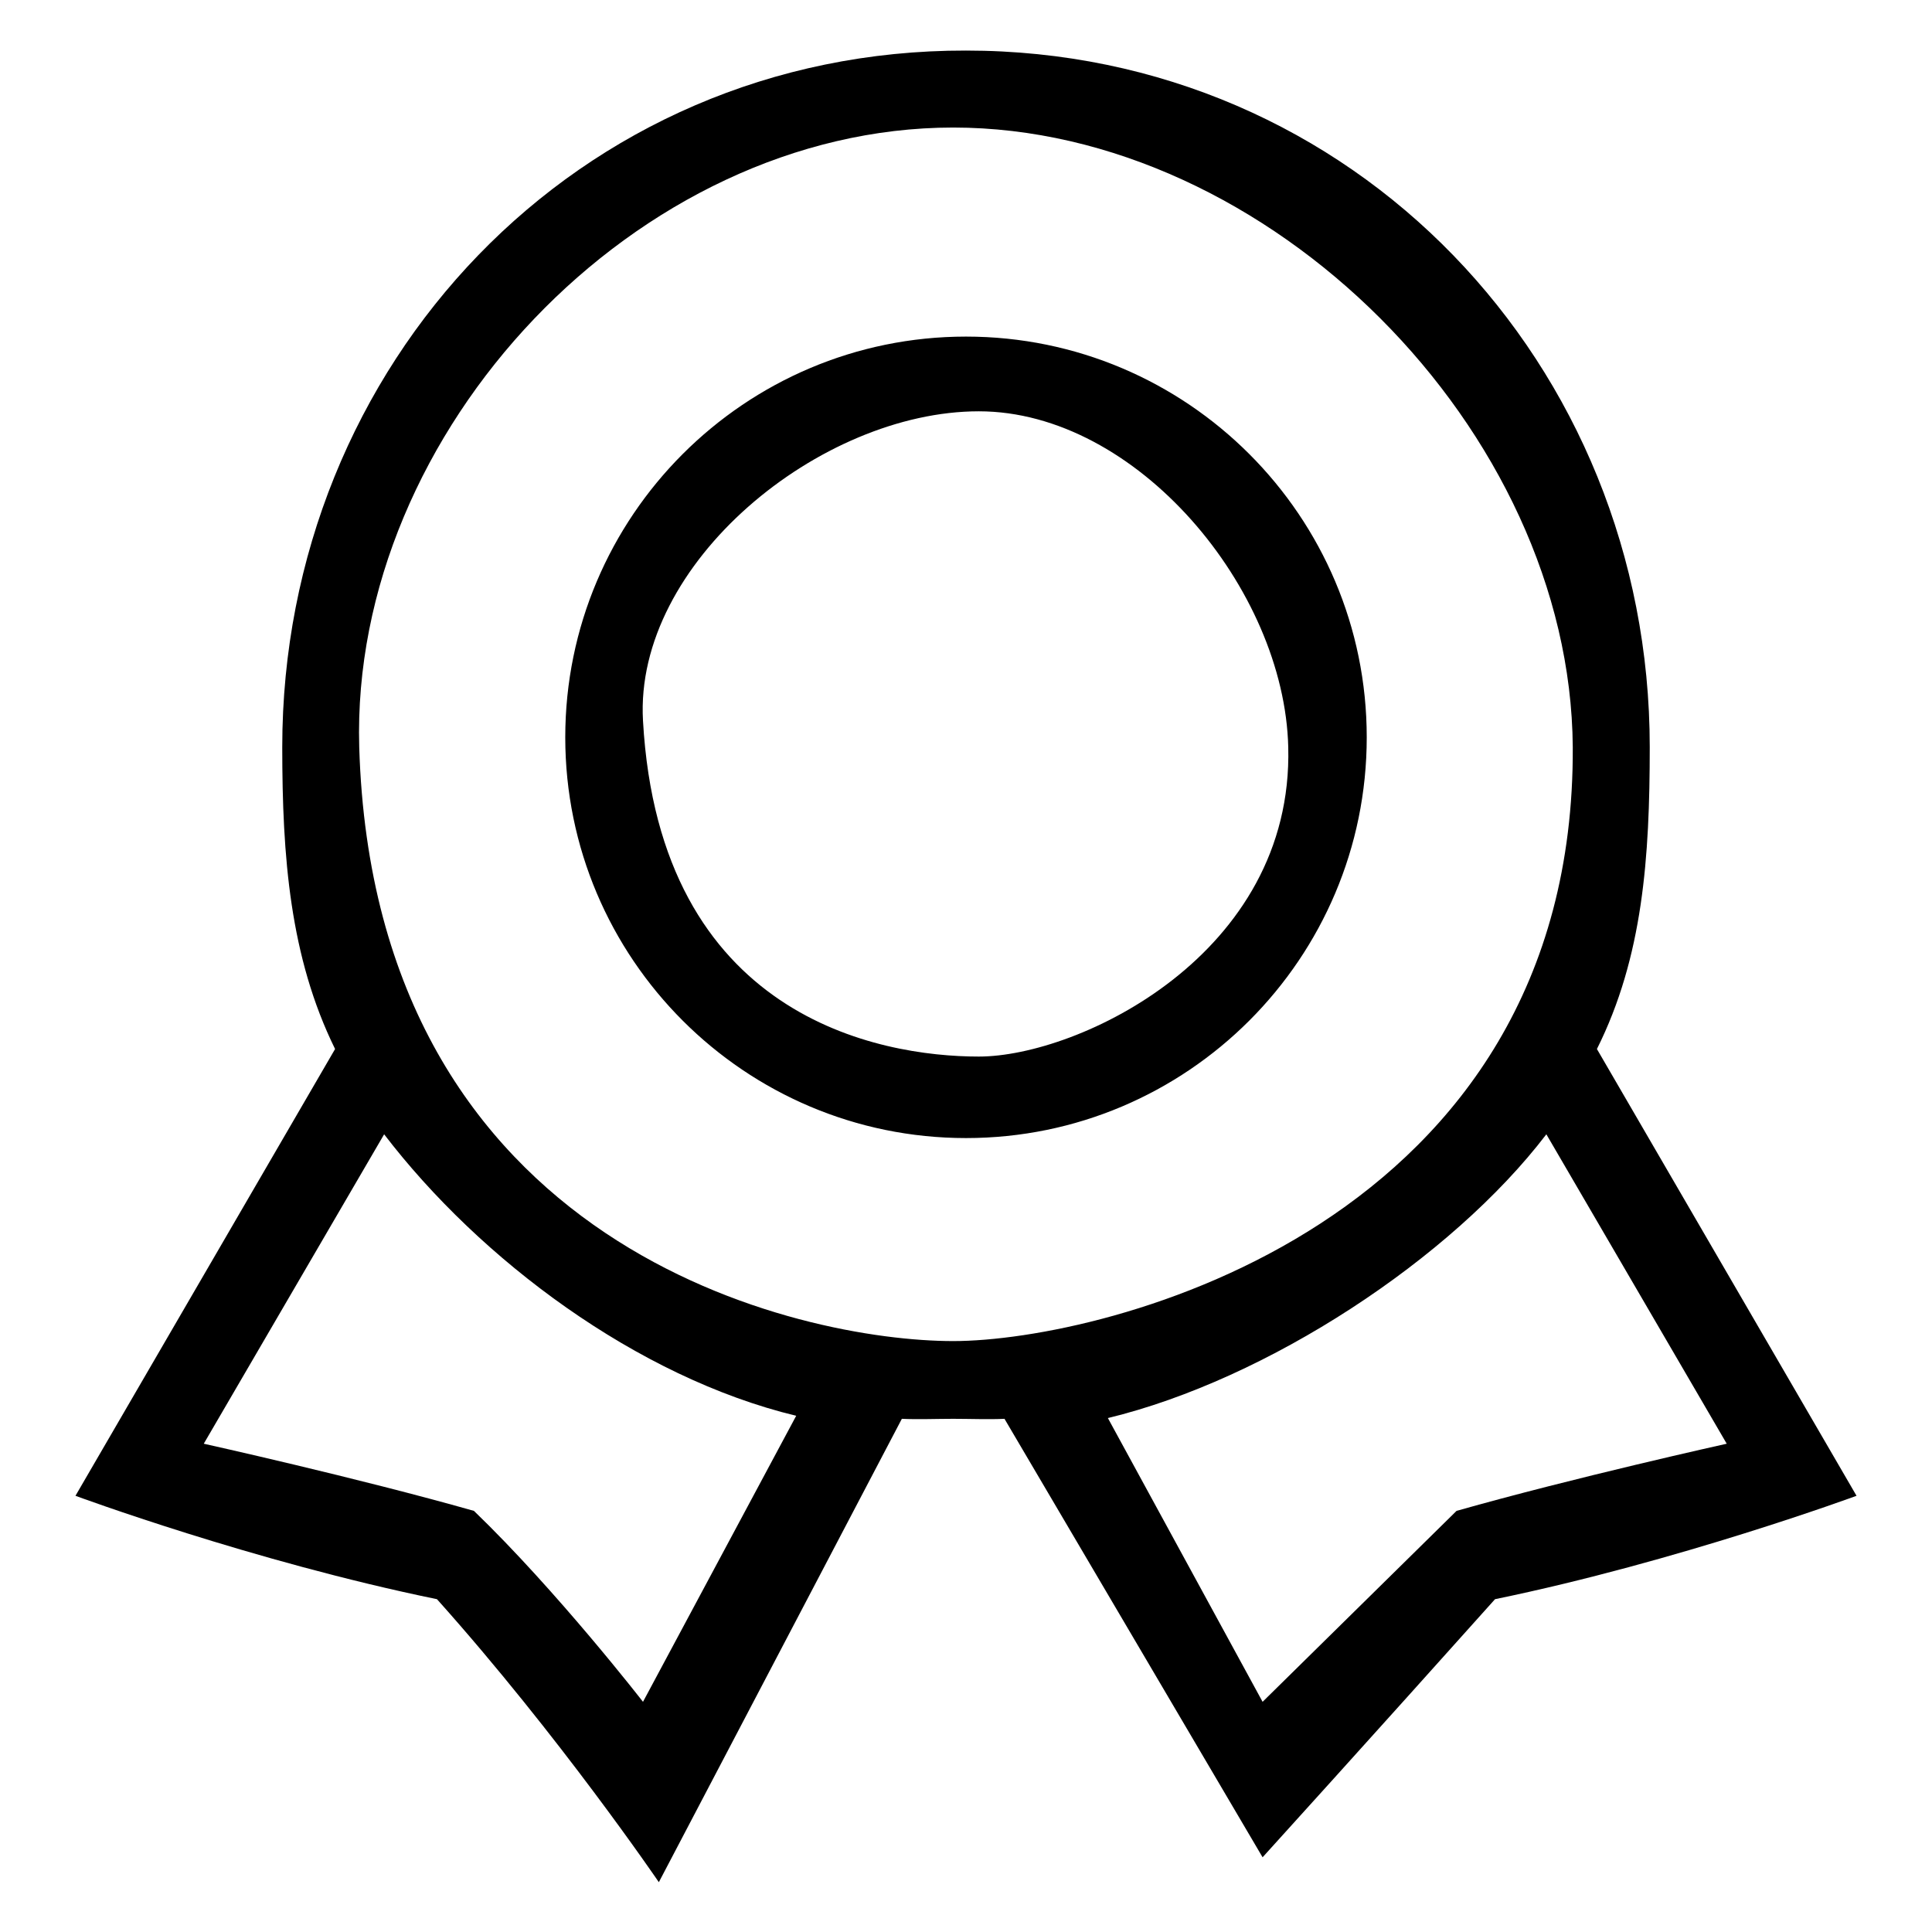
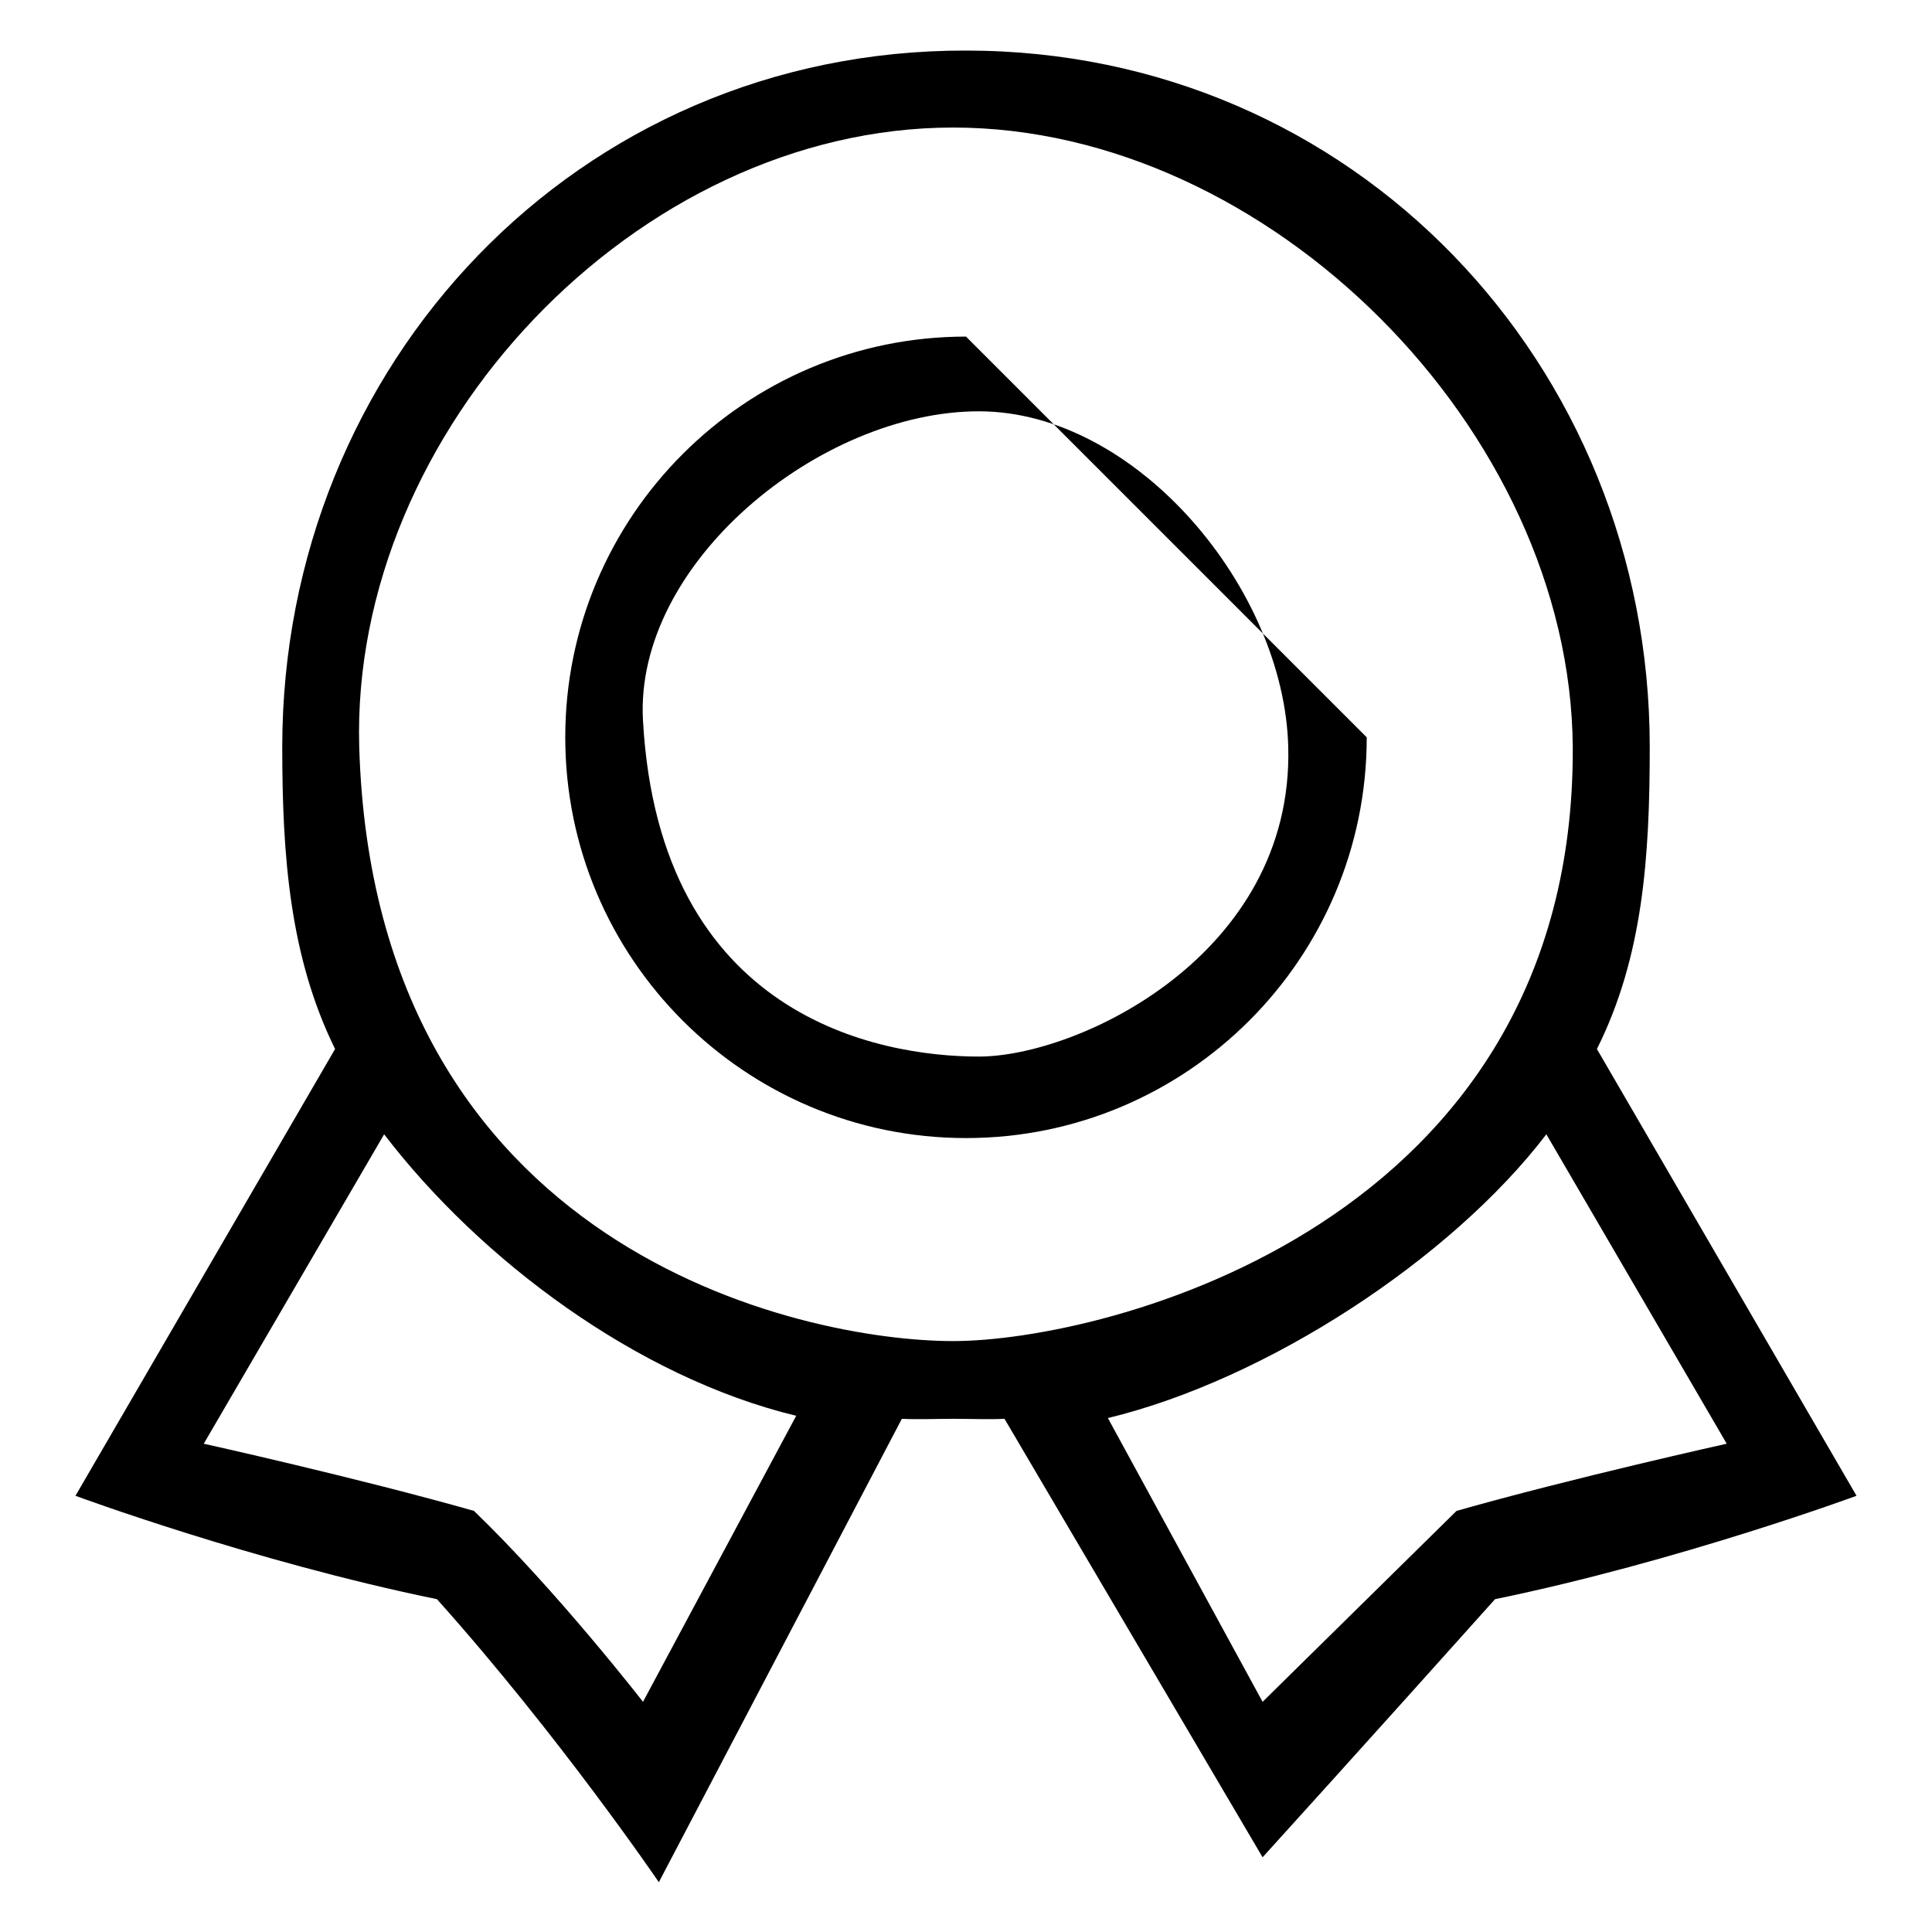
<svg xmlns="http://www.w3.org/2000/svg" version="1.1" x="0px" y="0px" viewBox="0 0 256 256" enable-background="new 0 0 256 256" xml:space="preserve">
  <g>
-     <path fill="#000000" d="M211.6,139c6.1-12.2,7-25.4,7-40c0-50.7-39.2-92.3-90.6-92.3C76.5,6.6,37.4,48.3,37.4,99 c0,14.5,1,27.8,7,40L10,198.2c0,0,23.5,8.7,47.9,13.7c16.2,18.1,29.4,37.5,29.4,37.5l32.2-61.4c2,0.1,4.8,0,6.8,0 c2,0,4.9,0.1,6.8,0l34.2,58.1c0,0,14.6-16.1,30.8-34.2c24.3-5,47.9-13.7,47.9-13.7L211.6,139L211.6,139L211.6,139z M85.2,225.5 c0,0-11.4-14.7-22.4-25.3c-15.5-4.4-35.8-8.9-35.8-8.9l23.9-41c12.7,16.6,33.5,32.2,54.6,37.3L85.2,225.5L85.2,225.5z M126.3,177.7 c-20,0-76.7-12-78.7-78.7c-1.2-41.9,36.8-82.1,78.7-82.1c41.8,0,81.8,40.1,82.1,82.1C208.7,162.4,146.3,177.7,126.3,177.7 L126.3,177.7z M167.3,225.5l-20.5-37.6c21.1-5.1,45.5-21.1,58.1-37.6l23.9,41c0,0-20.3,4.5-35.8,8.9L167.3,225.5L167.3,225.5z  M128,44.6c-29.3,0-53.1,23.8-53.1,53.1c0,29.3,23.8,53.1,53.1,53.1c29.3,0,53.1-23.8,53.1-53.1C181.1,68.4,157.3,44.6,128,44.6 L128,44.6L128,44.6z M129.7,140c-13.2,0-42.3-5.2-44.5-44.5c-1.2-20.9,23.5-41,44.5-41c20.9,0,40.5,23.5,41,44.5 C171.4,126.5,142.9,140,129.7,140L129.7,140z" />
+     <path fill="#000000" d="M211.6,139c6.1-12.2,7-25.4,7-40c0-50.7-39.2-92.3-90.6-92.3C76.5,6.6,37.4,48.3,37.4,99 c0,14.5,1,27.8,7,40L10,198.2c0,0,23.5,8.7,47.9,13.7c16.2,18.1,29.4,37.5,29.4,37.5l32.2-61.4c2,0.1,4.8,0,6.8,0 c2,0,4.9,0.1,6.8,0l34.2,58.1c0,0,14.6-16.1,30.8-34.2c24.3-5,47.9-13.7,47.9-13.7L211.6,139L211.6,139L211.6,139z M85.2,225.5 c0,0-11.4-14.7-22.4-25.3c-15.5-4.4-35.8-8.9-35.8-8.9l23.9-41c12.7,16.6,33.5,32.2,54.6,37.3L85.2,225.5L85.2,225.5z M126.3,177.7 c-20,0-76.7-12-78.7-78.7c-1.2-41.9,36.8-82.1,78.7-82.1c41.8,0,81.8,40.1,82.1,82.1C208.7,162.4,146.3,177.7,126.3,177.7 L126.3,177.7z M167.3,225.5l-20.5-37.6c21.1-5.1,45.5-21.1,58.1-37.6l23.9,41c0,0-20.3,4.5-35.8,8.9L167.3,225.5L167.3,225.5z  M128,44.6c-29.3,0-53.1,23.8-53.1,53.1c0,29.3,23.8,53.1,53.1,53.1c29.3,0,53.1-23.8,53.1-53.1L128,44.6L128,44.6z M129.7,140c-13.2,0-42.3-5.2-44.5-44.5c-1.2-20.9,23.5-41,44.5-41c20.9,0,40.5,23.5,41,44.5 C171.4,126.5,142.9,140,129.7,140L129.7,140z" />
  </g>
</svg>